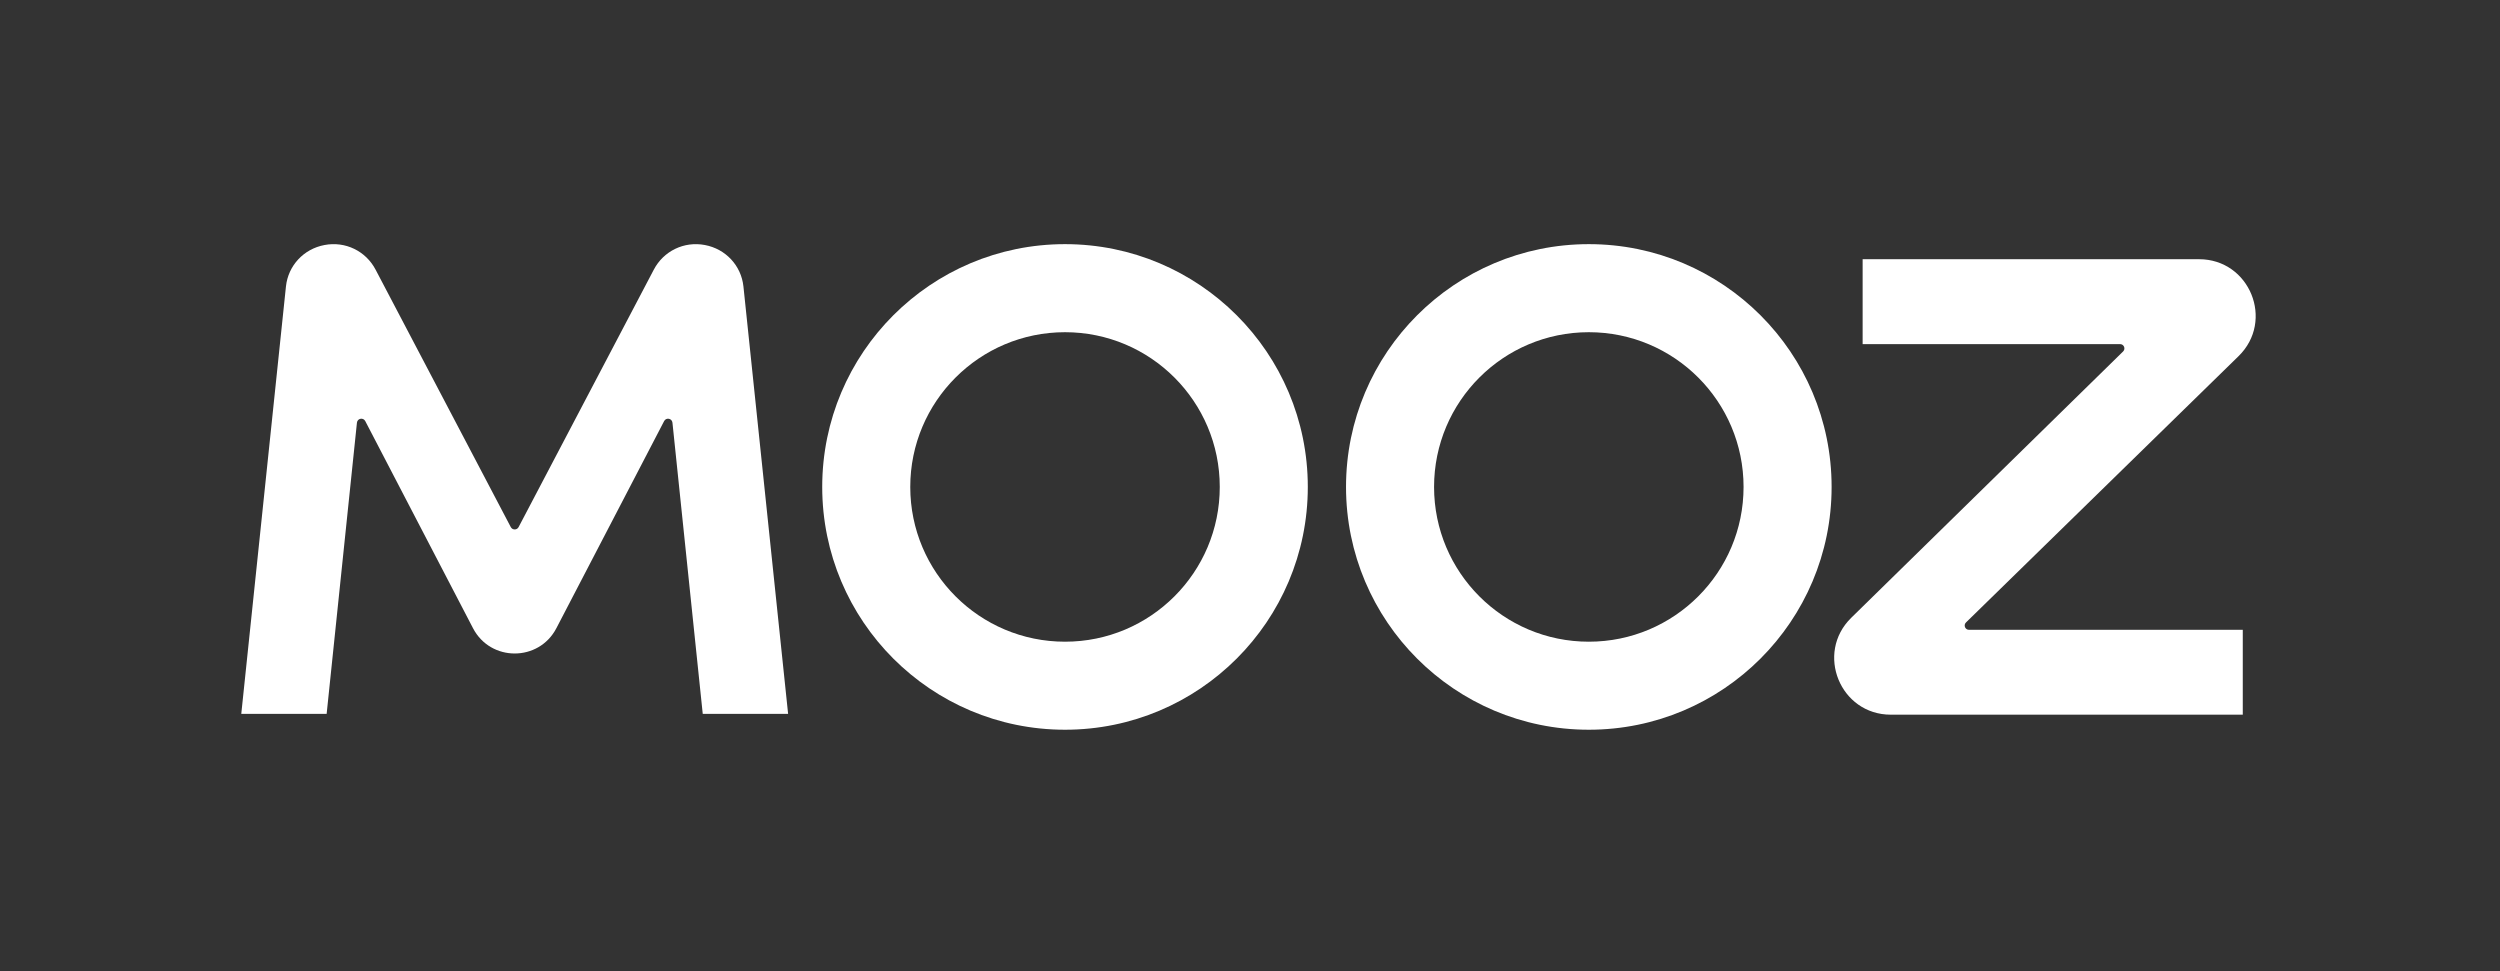
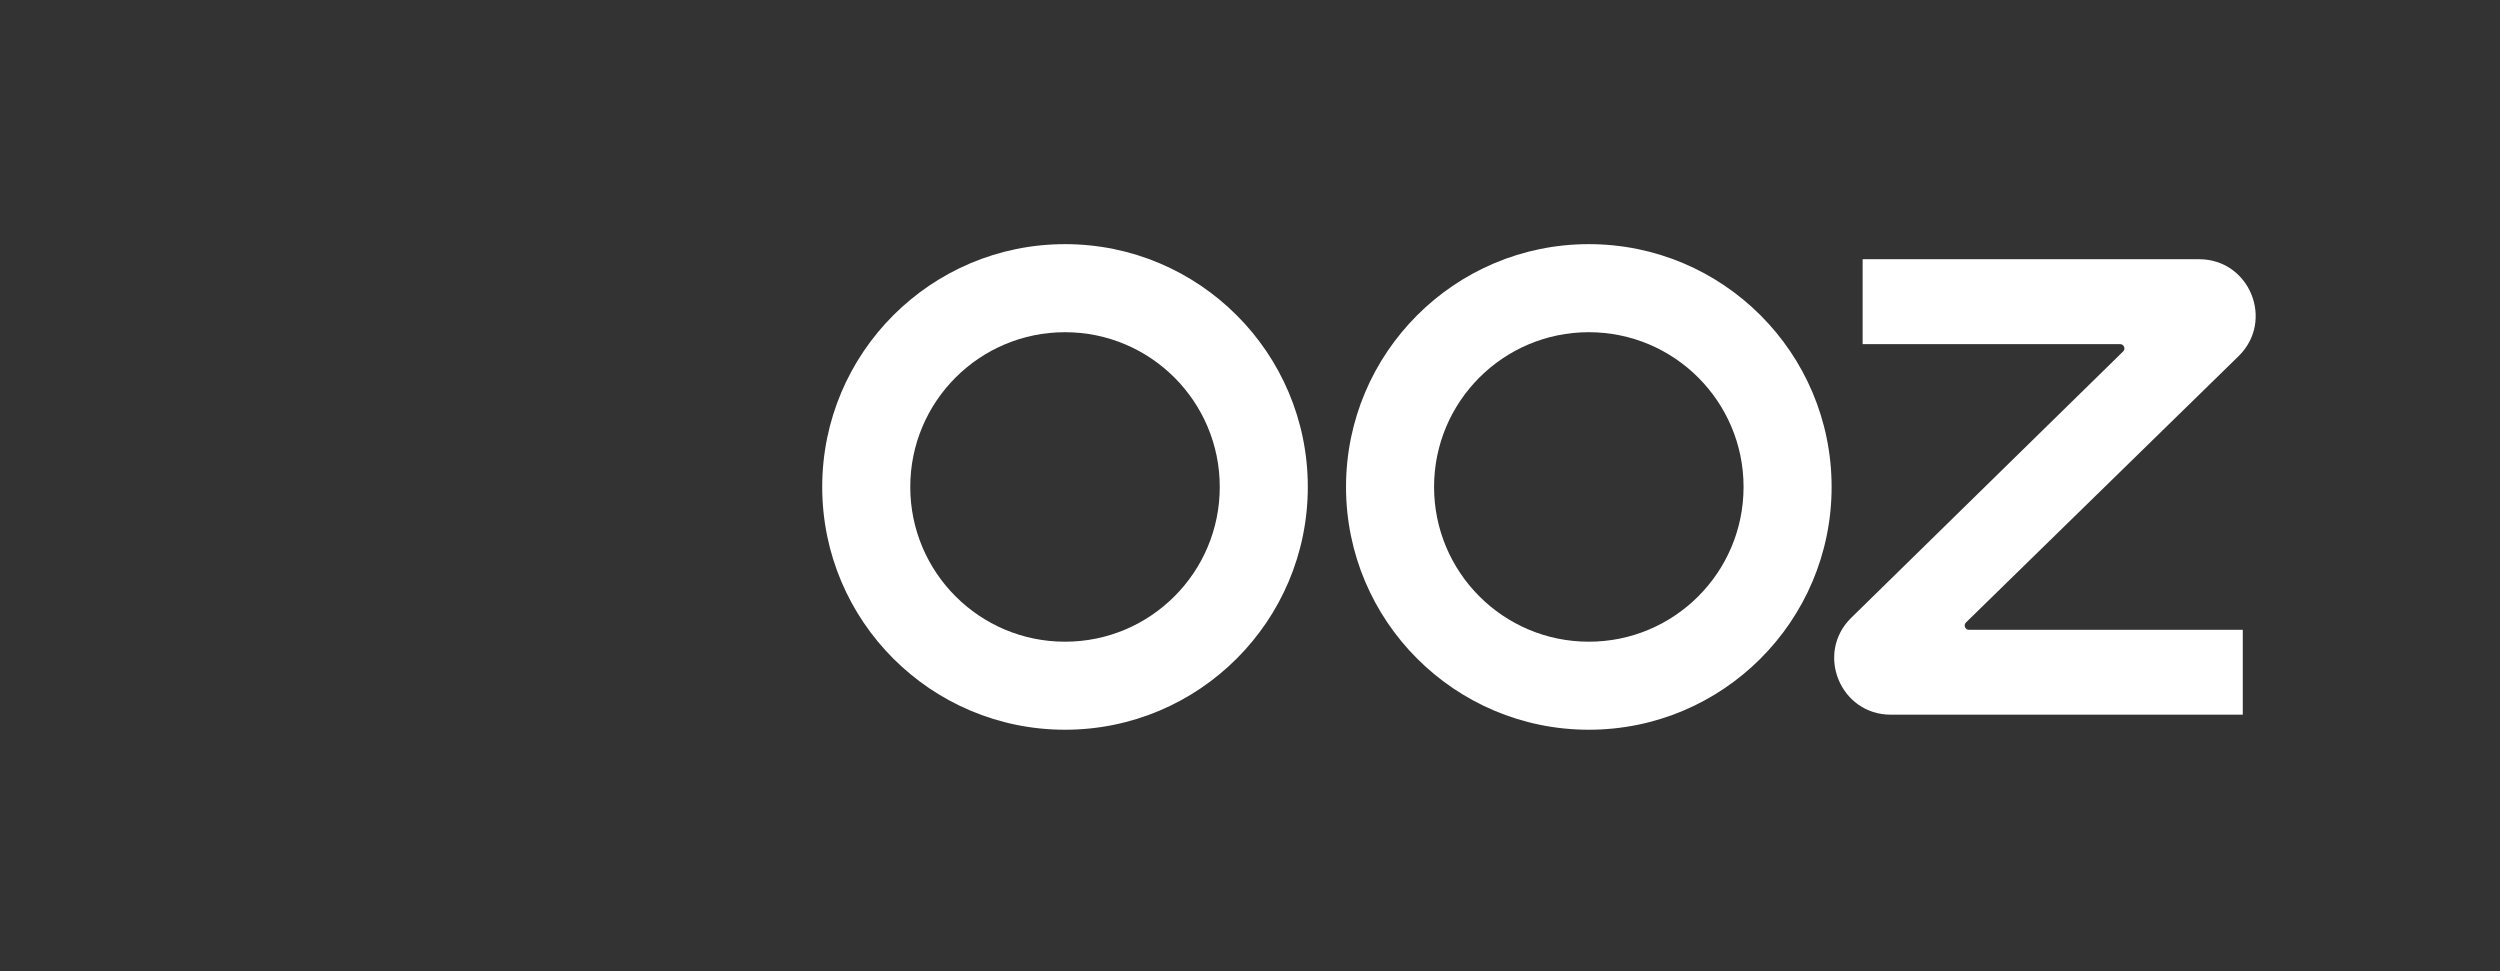
<svg xmlns="http://www.w3.org/2000/svg" version="1.1" id="Layer_1" x="0px" y="0px" viewBox="0 0 1737.49 674.98" style="enable-background:new 0 0 1737.49 674.98;" xml:space="preserve">
  <rect x="0" y="0" width="1737.49" height="674.98" fill="#333333" stroke="none" />
  <style type="text/css">
	.st0{fill:#FFFFFF;}
</style>
  <g>
    <g>
-       <path class="st0" d="M547.73,496.12H488.4l-21.05-202.37c-0.32-3.03-4.38-3.8-5.78-1.1l-74.88,143.93    c-12.2,23.46-45.76,23.46-57.96,0l-74.88-143.93c-1.41-2.7-5.47-1.93-5.78,1.1l-21.05,202.37h-59.33l31.05-297.08    c1.55-14.47,12.32-26.03,26.76-28.75c14.5-2.78,28.78,4.17,35.57,17.19l93.92,178.84c1.15,2.19,4.29,2.19,5.44,0l93.92-178.84    c6.79-13.01,21.07-19.97,35.57-17.19c14.44,2.72,25.21,14.28,26.76,28.75L547.73,496.12z" />
-     </g>
+       </g>
    <path class="st0" d="M1368.43,437.72h190.29v58.98h-244.62c-35.19,0-52.63-42.72-27.49-67.35l188.94-185.08   c1.91-1.87,0.58-5.11-2.08-5.11h-178.95v-59.01h233.82c35.22,0,52.64,42.77,27.45,67.38l-189.43,185.07   C1364.44,434.47,1365.76,437.72,1368.43,437.72z" />
    <path class="st0" d="M1104.22,169.68c-93.19,0-168.74,75.55-168.74,168.74c0,93.19,75.55,168.74,168.74,168.74   s168.74-75.55,168.74-168.74C1272.96,245.24,1197.41,169.68,1104.22,169.68z M1104.22,445.98c-59.41,0-107.55-48.16-107.55-107.55   c0-59.41,48.15-107.55,107.55-107.55c59.39,0,107.55,48.15,107.55,107.55C1211.77,397.82,1163.61,445.98,1104.22,445.98z" />
    <path class="st0" d="M740.18,169.68c-93.19,0-168.74,75.55-168.74,168.74c0,93.19,75.55,168.74,168.74,168.74   s168.74-75.55,168.74-168.74C908.92,245.24,833.37,169.68,740.18,169.68z M740.18,445.98c-59.41,0-107.55-48.16-107.55-107.55   c0-59.41,48.15-107.55,107.55-107.55c59.39,0,107.55,48.15,107.55,107.55C847.73,397.82,799.57,445.98,740.18,445.98z" />
  </g>
</svg>